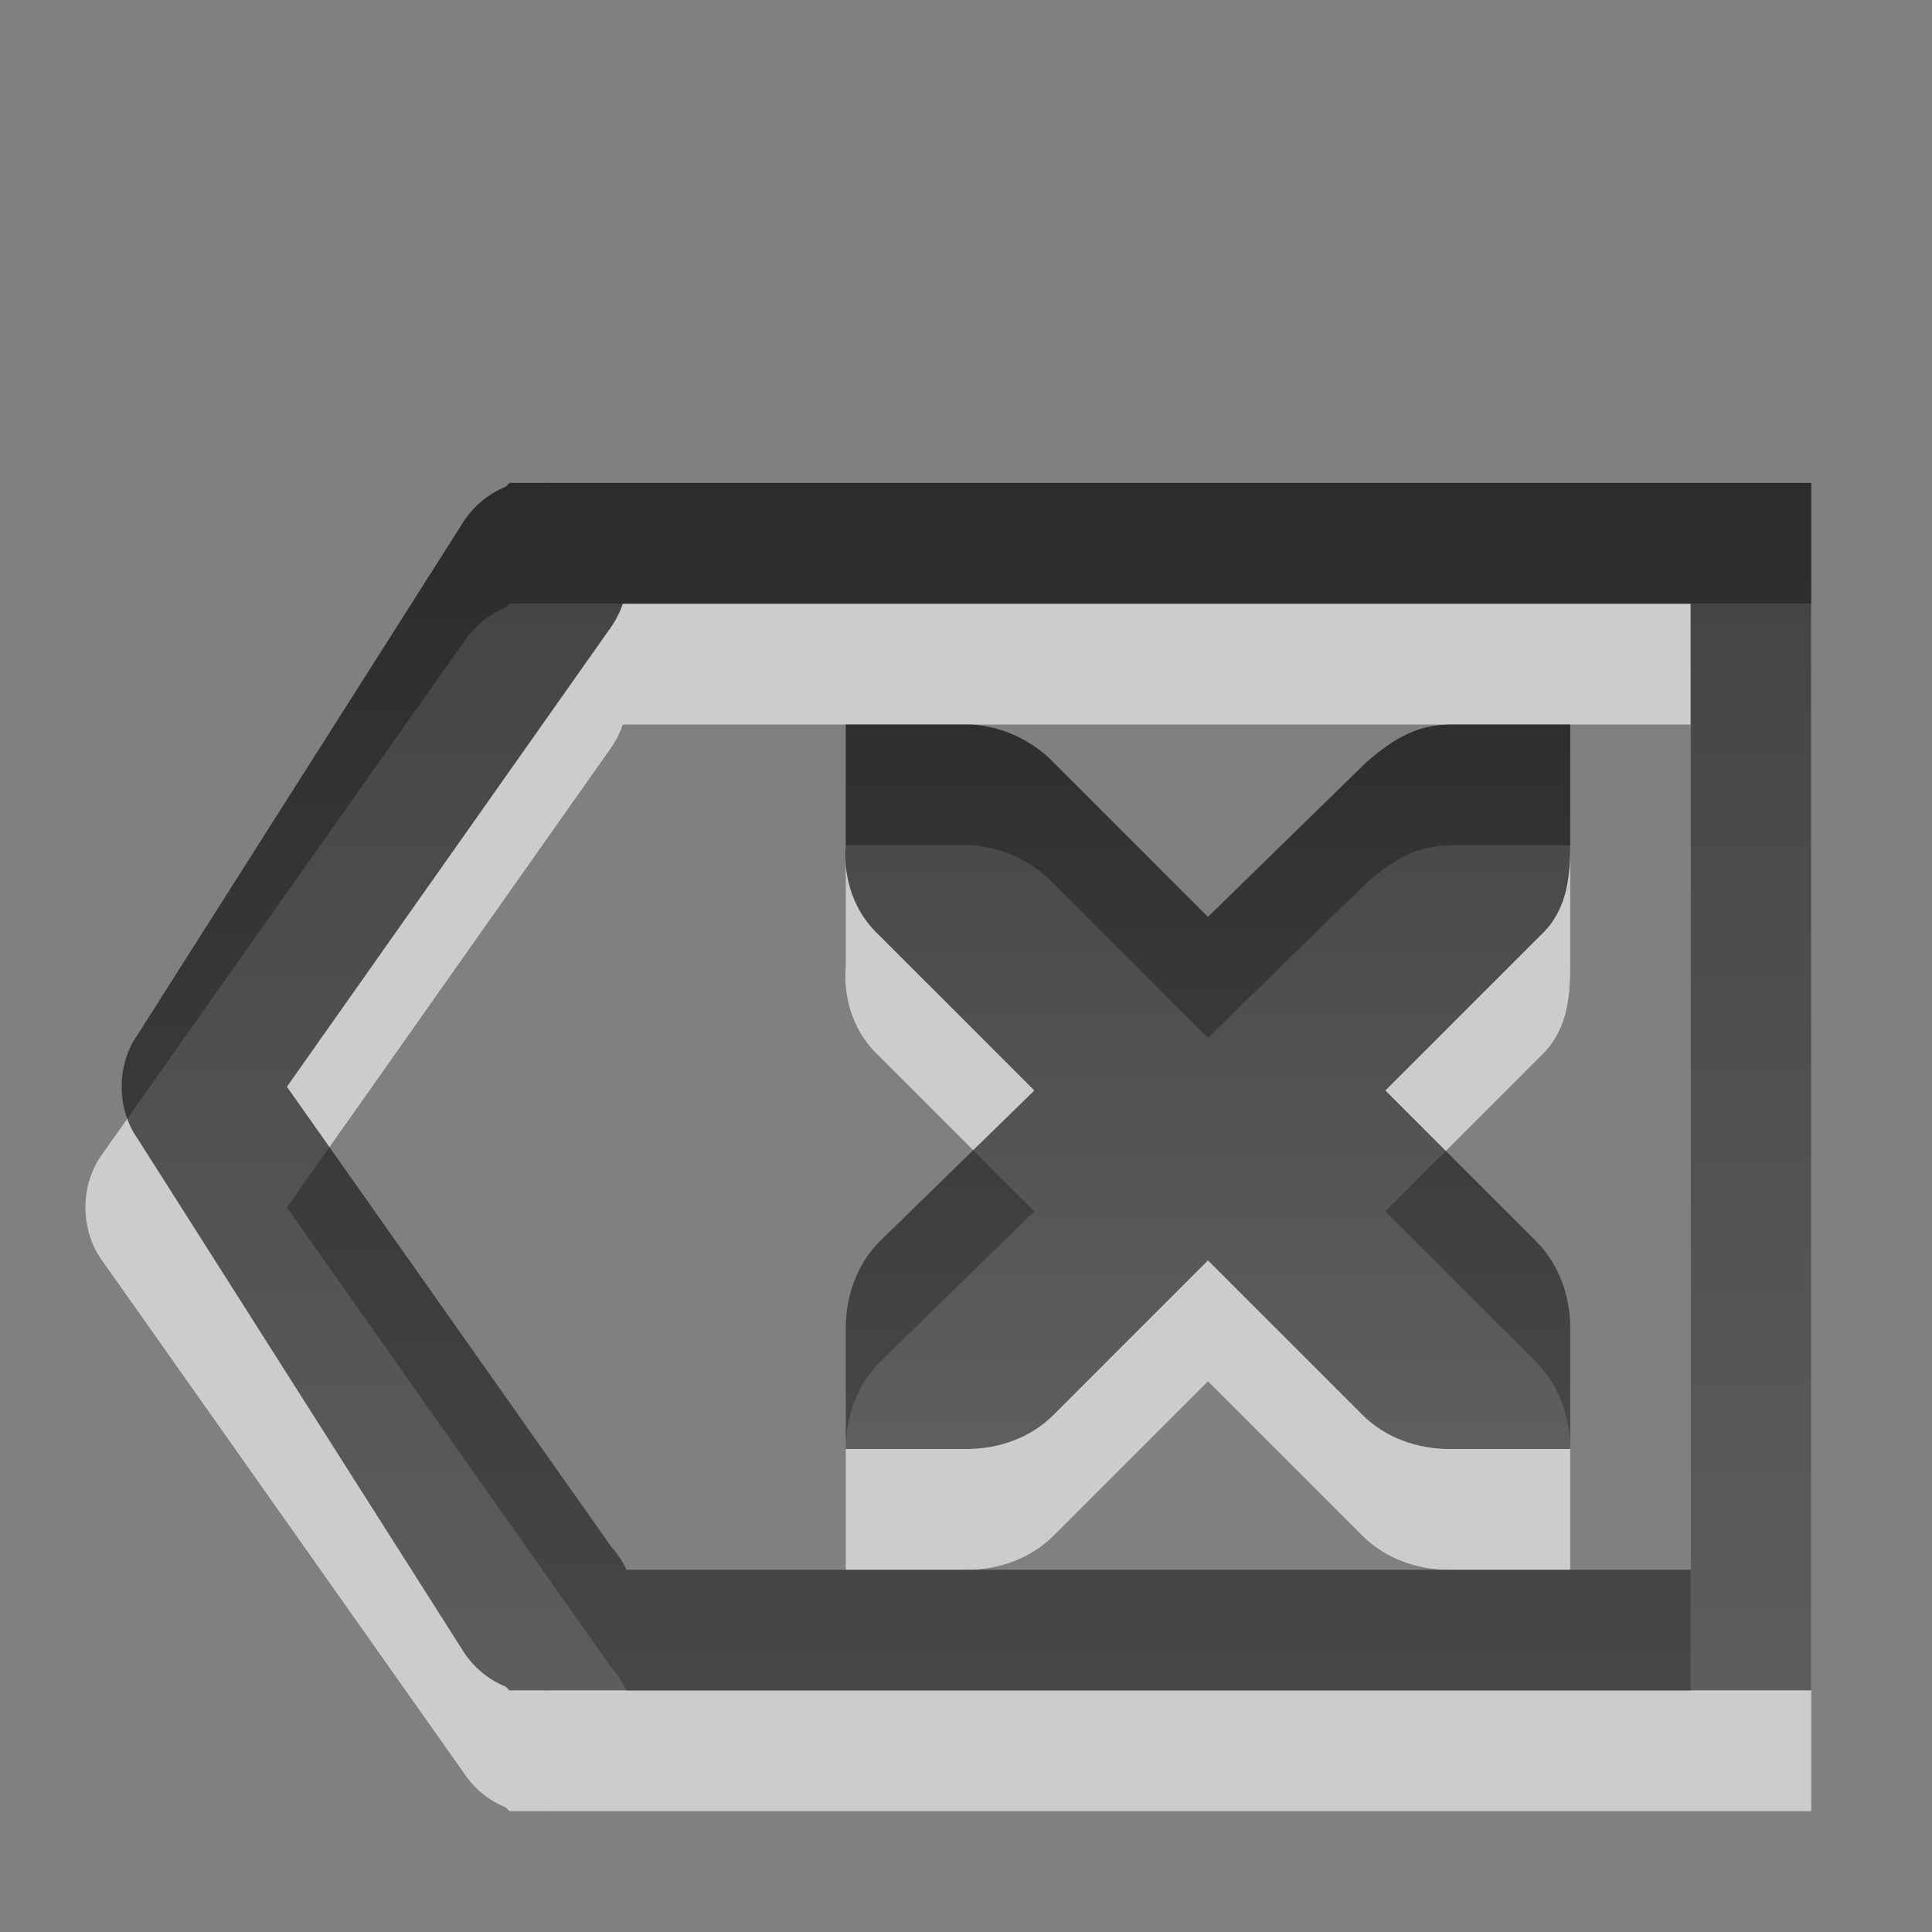
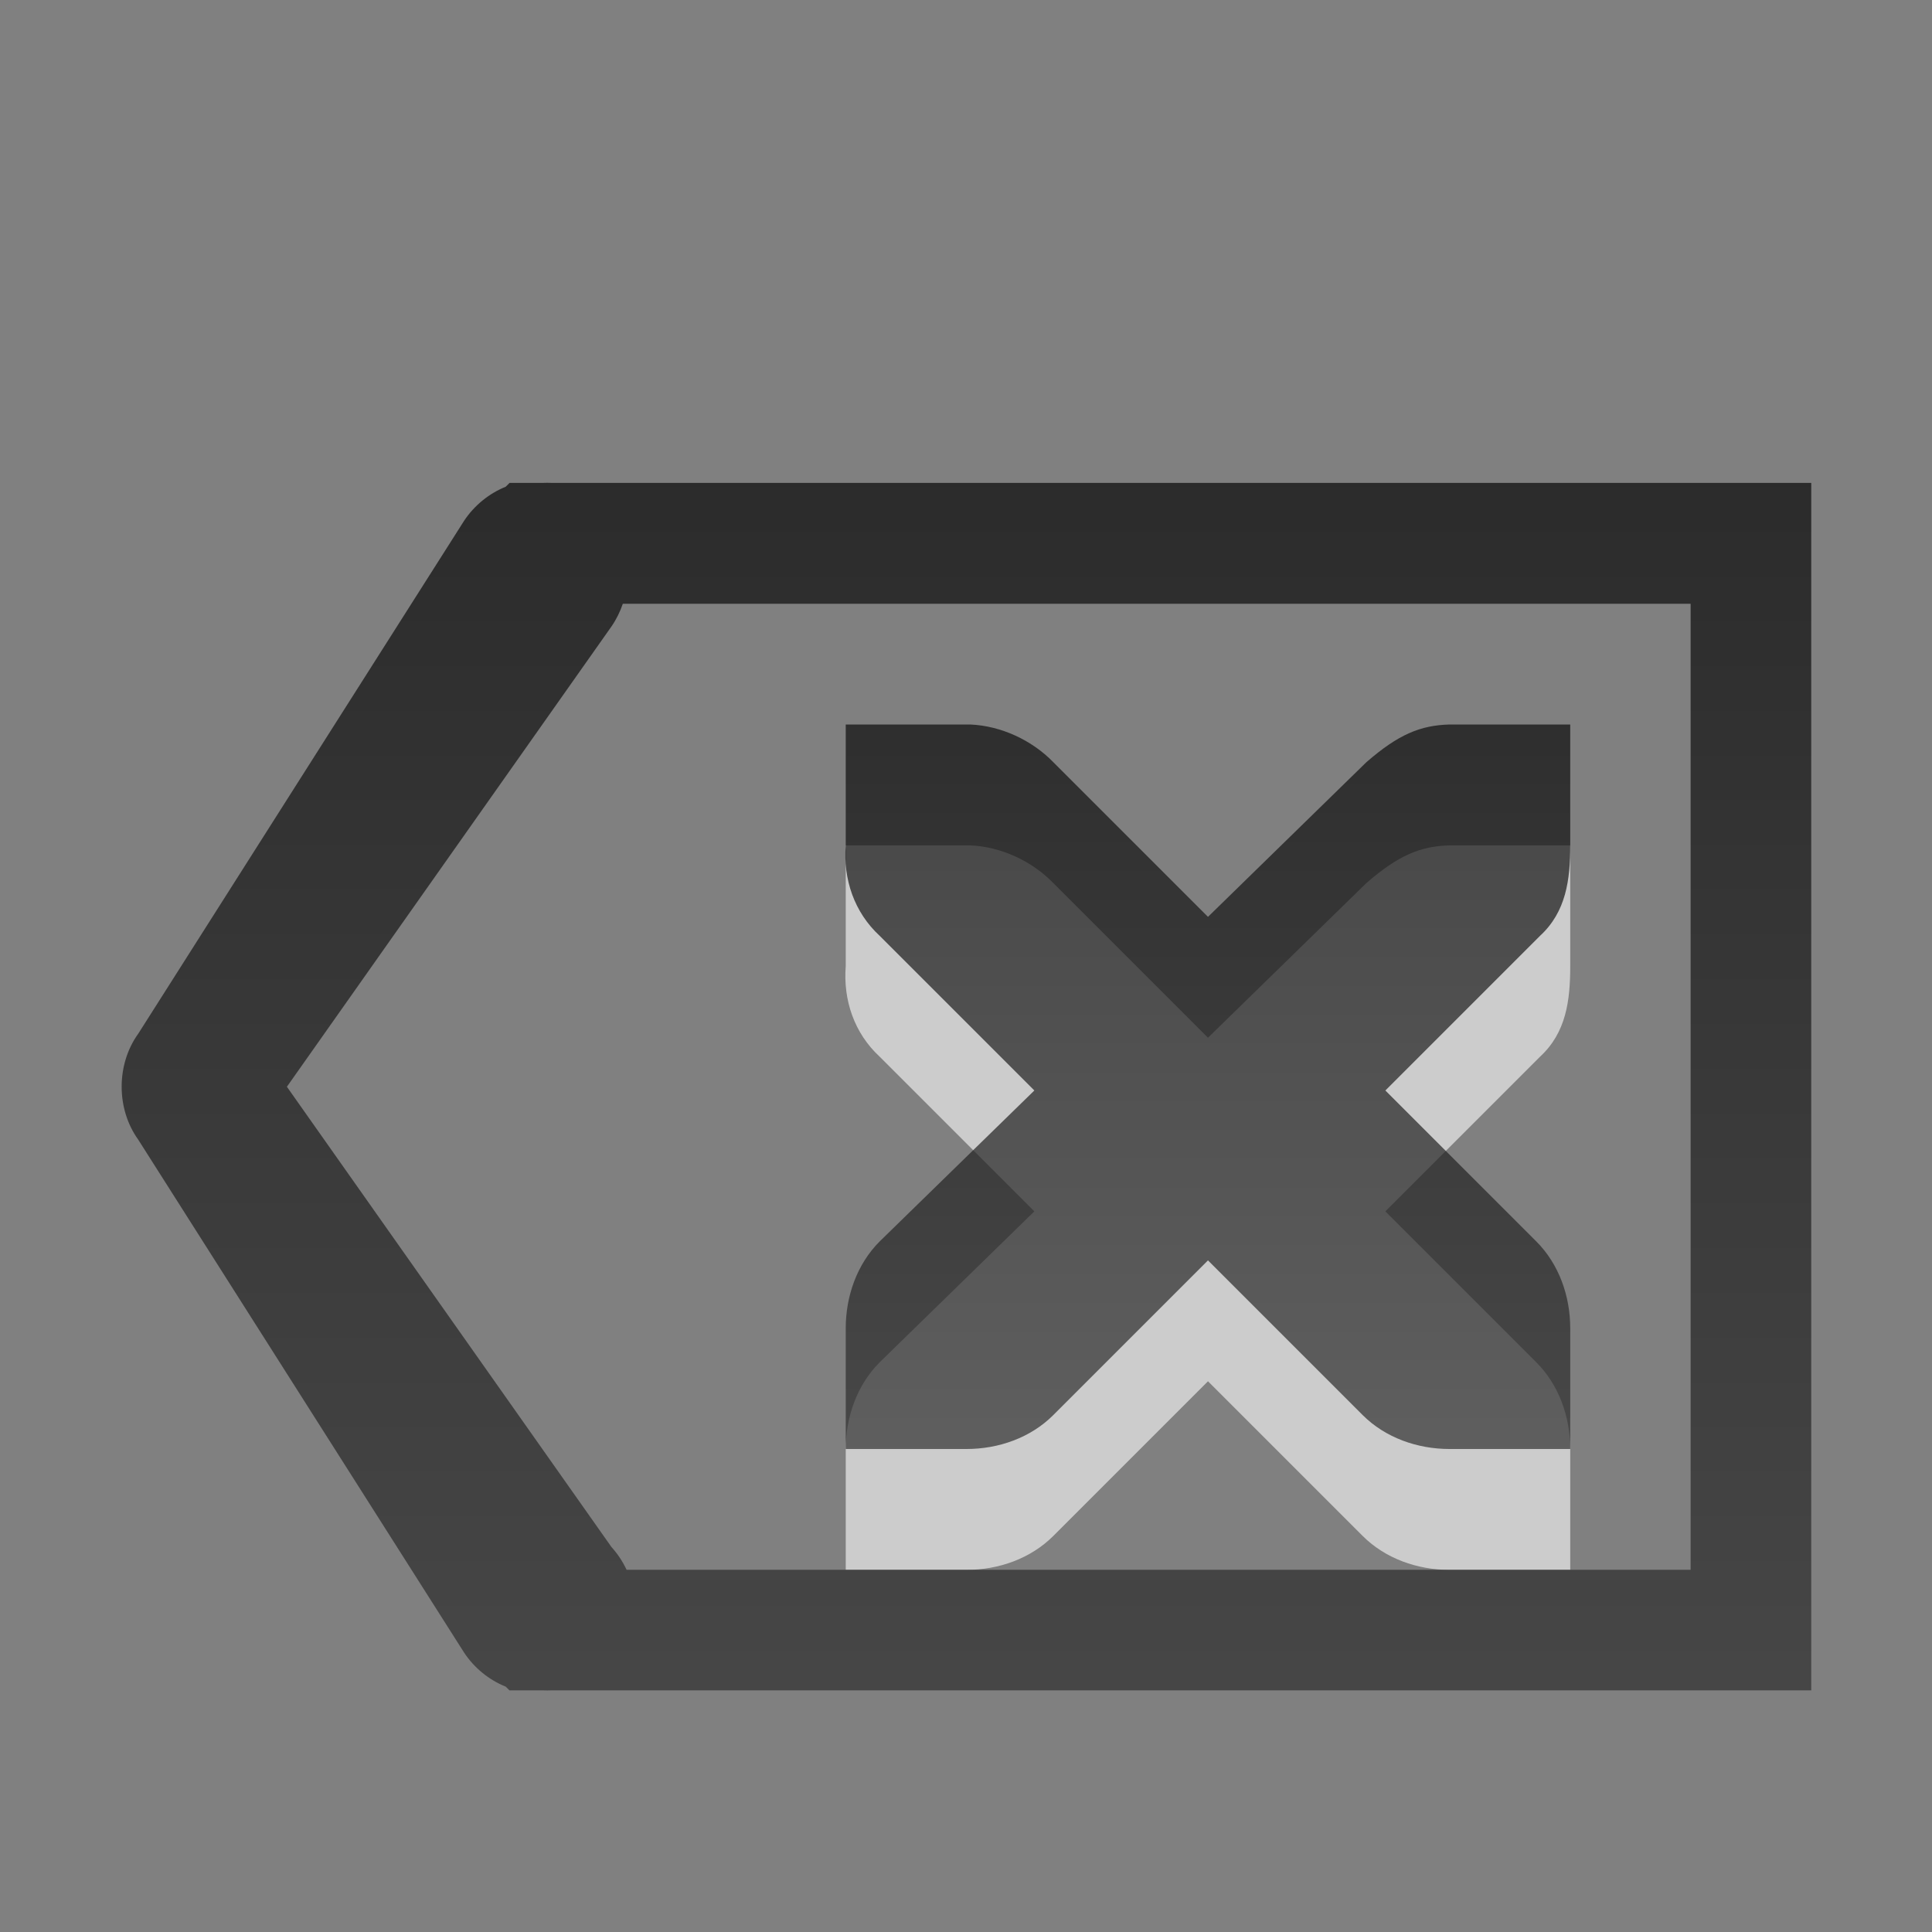
<svg xmlns="http://www.w3.org/2000/svg" xmlns:xlink="http://www.w3.org/1999/xlink" id="svg4002" width="16" height="16" version="1.0">
  <rect width="100%" height="100%" fill="#808080" stroke="none" />
  <defs id="defs4004">
    <linearGradient id="linearGradient3645" x1="8" x2="8" y1="1" y2="15" gradientTransform="translate(-1 1)" gradientUnits="userSpaceOnUse" xlink:href="#linearGradient3587-6-5-3" />
    <linearGradient id="linearGradient3653" x1="8.999" x2="8.999" y1="3" y2="12" gradientTransform="translate(1 1)" gradientUnits="userSpaceOnUse" xlink:href="#linearGradient3587-6-5-3" />
    <linearGradient id="linearGradient3587-6-5-3">
      <stop id="stop3589-9-2-2" offset="0" />
      <stop id="stop3591-7-4-73" style="stop-color:#363636" offset="1" />
    </linearGradient>
  </defs>
-   <path id="path3655" d="m4.219 5-0.031 0.031c-0.139 0.056-0.261 0.156-0.344 0.281l-3 4.25c-0.182 0.253-0.182 0.622 0 0.875l3 4.25c0.083 0.125 0.204 0.225 0.344 0.281l0.031 0.031h0.125 0.156c0.021 8.68e-4 0.042 8.68e-4 0.062 0h9.938 0.5v-0.5-9-0.5h-0.5-9.875-0.062c-0.021-8.682e-4 -0.042-8.682e-4 -0.062 0h-0.188-0.094zm0.938 1h8.844v8h-8.812c-0.032-0.068-0.074-0.132-0.125-0.188l-2.688-3.812 2.688-3.812c0.04-0.058 0.071-0.121 0.094-0.188z" style="block-progression:tb;color:#000000;fill:#fff;opacity:.6;text-indent:0;text-transform:none" />
  <path id="path3657" d="m7.004 7.001h1c0.01-1.2e-4 0.021-4.6e-4 0.031 0 0.255 0.011 0.51 0.129 0.688 0.312l1.281 1.281 1.312-1.281c0.266-0.231 0.447-0.305 0.688-0.312h1v1c0 0.286-0.034 0.551-0.25 0.75l-1.281 1.281 1.25 1.25c0.188 0.188 0.281 0.453 0.281 0.719v1h-1c-0.265-1e-5 -0.531-0.093-0.719-0.281l-1.281-1.281-1.281 1.281c-0.188 0.188-0.453 0.281-0.719 0.281h-1v-1c-3e-6 -0.265 0.093-0.531 0.281-0.719l1.281-1.25-1.281-1.281c-0.211-0.195-0.303-0.469-0.281-0.75v-1z" style="block-progression:tb;color:#bebebe;enable-background:new;fill:#fff;opacity:.6;text-indent:0;text-transform:none" />
  <path id="path2836" d="m4.219 4-0.031 0.031c-0.139 0.056-0.261 0.156-0.344 0.281l-2.7 4.25c-0.182 0.253-0.182 0.622 0 0.875l2.7 4.25c0.083 0.125 0.204 0.225 0.344 0.281l0.031 0.031h0.125 0.156c0.021 8.68e-4 0.042 8.68e-4 0.062 0h9.938 0.5v-0.5-9-0.5h-0.5-9.875-0.062c-0.021-8.682e-4 -0.042-8.682e-4 -0.062 0h-0.188-0.094zm0.938 1h8.844v8h-8.812c-0.032-0.068-0.074-0.132-0.125-0.188l-2.688-3.812 2.688-3.812c0.04-0.058 0.071-0.121 0.094-0.188z" style="block-progression:tb;color:#000000;fill:url(#linearGradient3645);opacity:.7;text-indent:0;text-transform:none" />
  <path id="path10839" d="m7.004 6h1c0.01-1.2e-4 0.021-4.6e-4 0.031 0 0.255 0.011 0.51 0.129 0.688 0.312l1.281 1.281 1.312-1.281c0.266-0.231 0.447-0.305 0.688-0.312h1v1c0 0.286-0.034 0.551-0.25 0.75l-1.281 1.281 1.25 1.25c0.188 0.188 0.281 0.453 0.281 0.719v1h-1c-0.265-1e-5 -0.531-0.093-0.719-0.281l-1.281-1.281-1.281 1.281c-0.188 0.188-0.453 0.281-0.719 0.281h-1v-1c-3e-6 -0.265 0.093-0.531 0.281-0.719l1.281-1.25-1.281-1.281c-0.211-0.195-0.303-0.469-0.281-0.75v-1z" style="block-progression:tb;color:#bebebe;enable-background:new;fill:url(#linearGradient3653);opacity:.7;text-indent:0;text-transform:none" />
</svg>